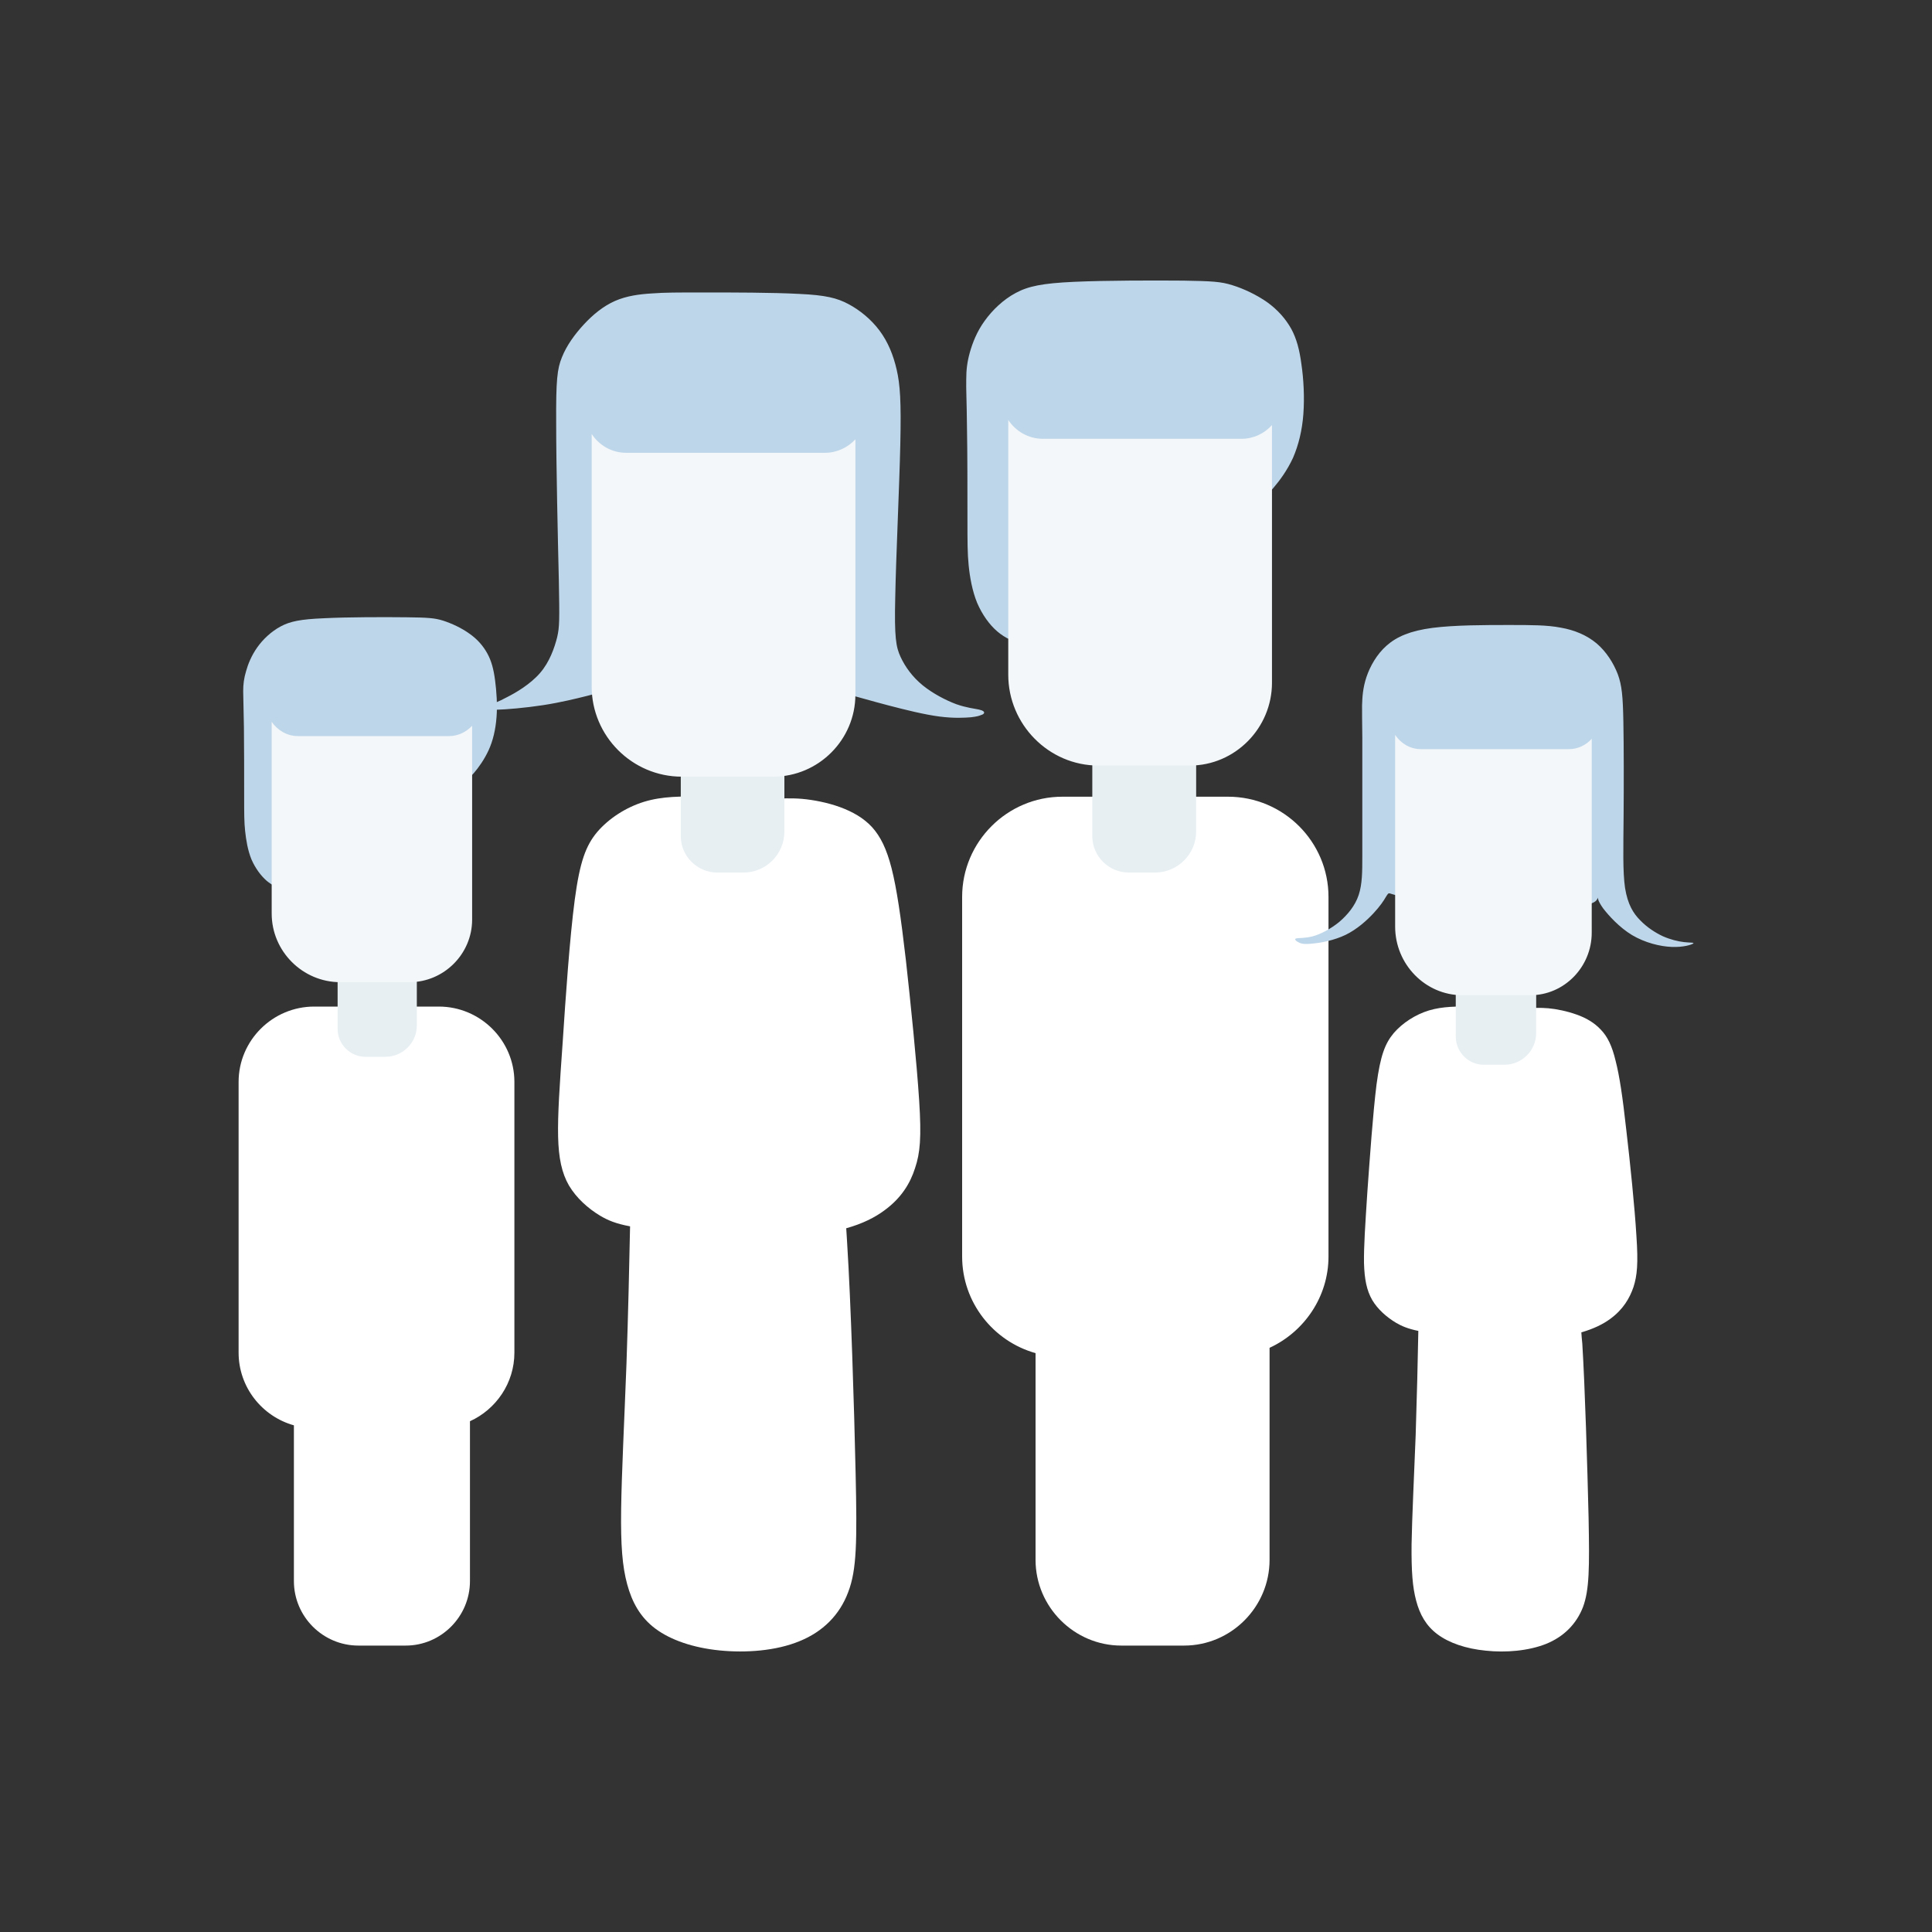
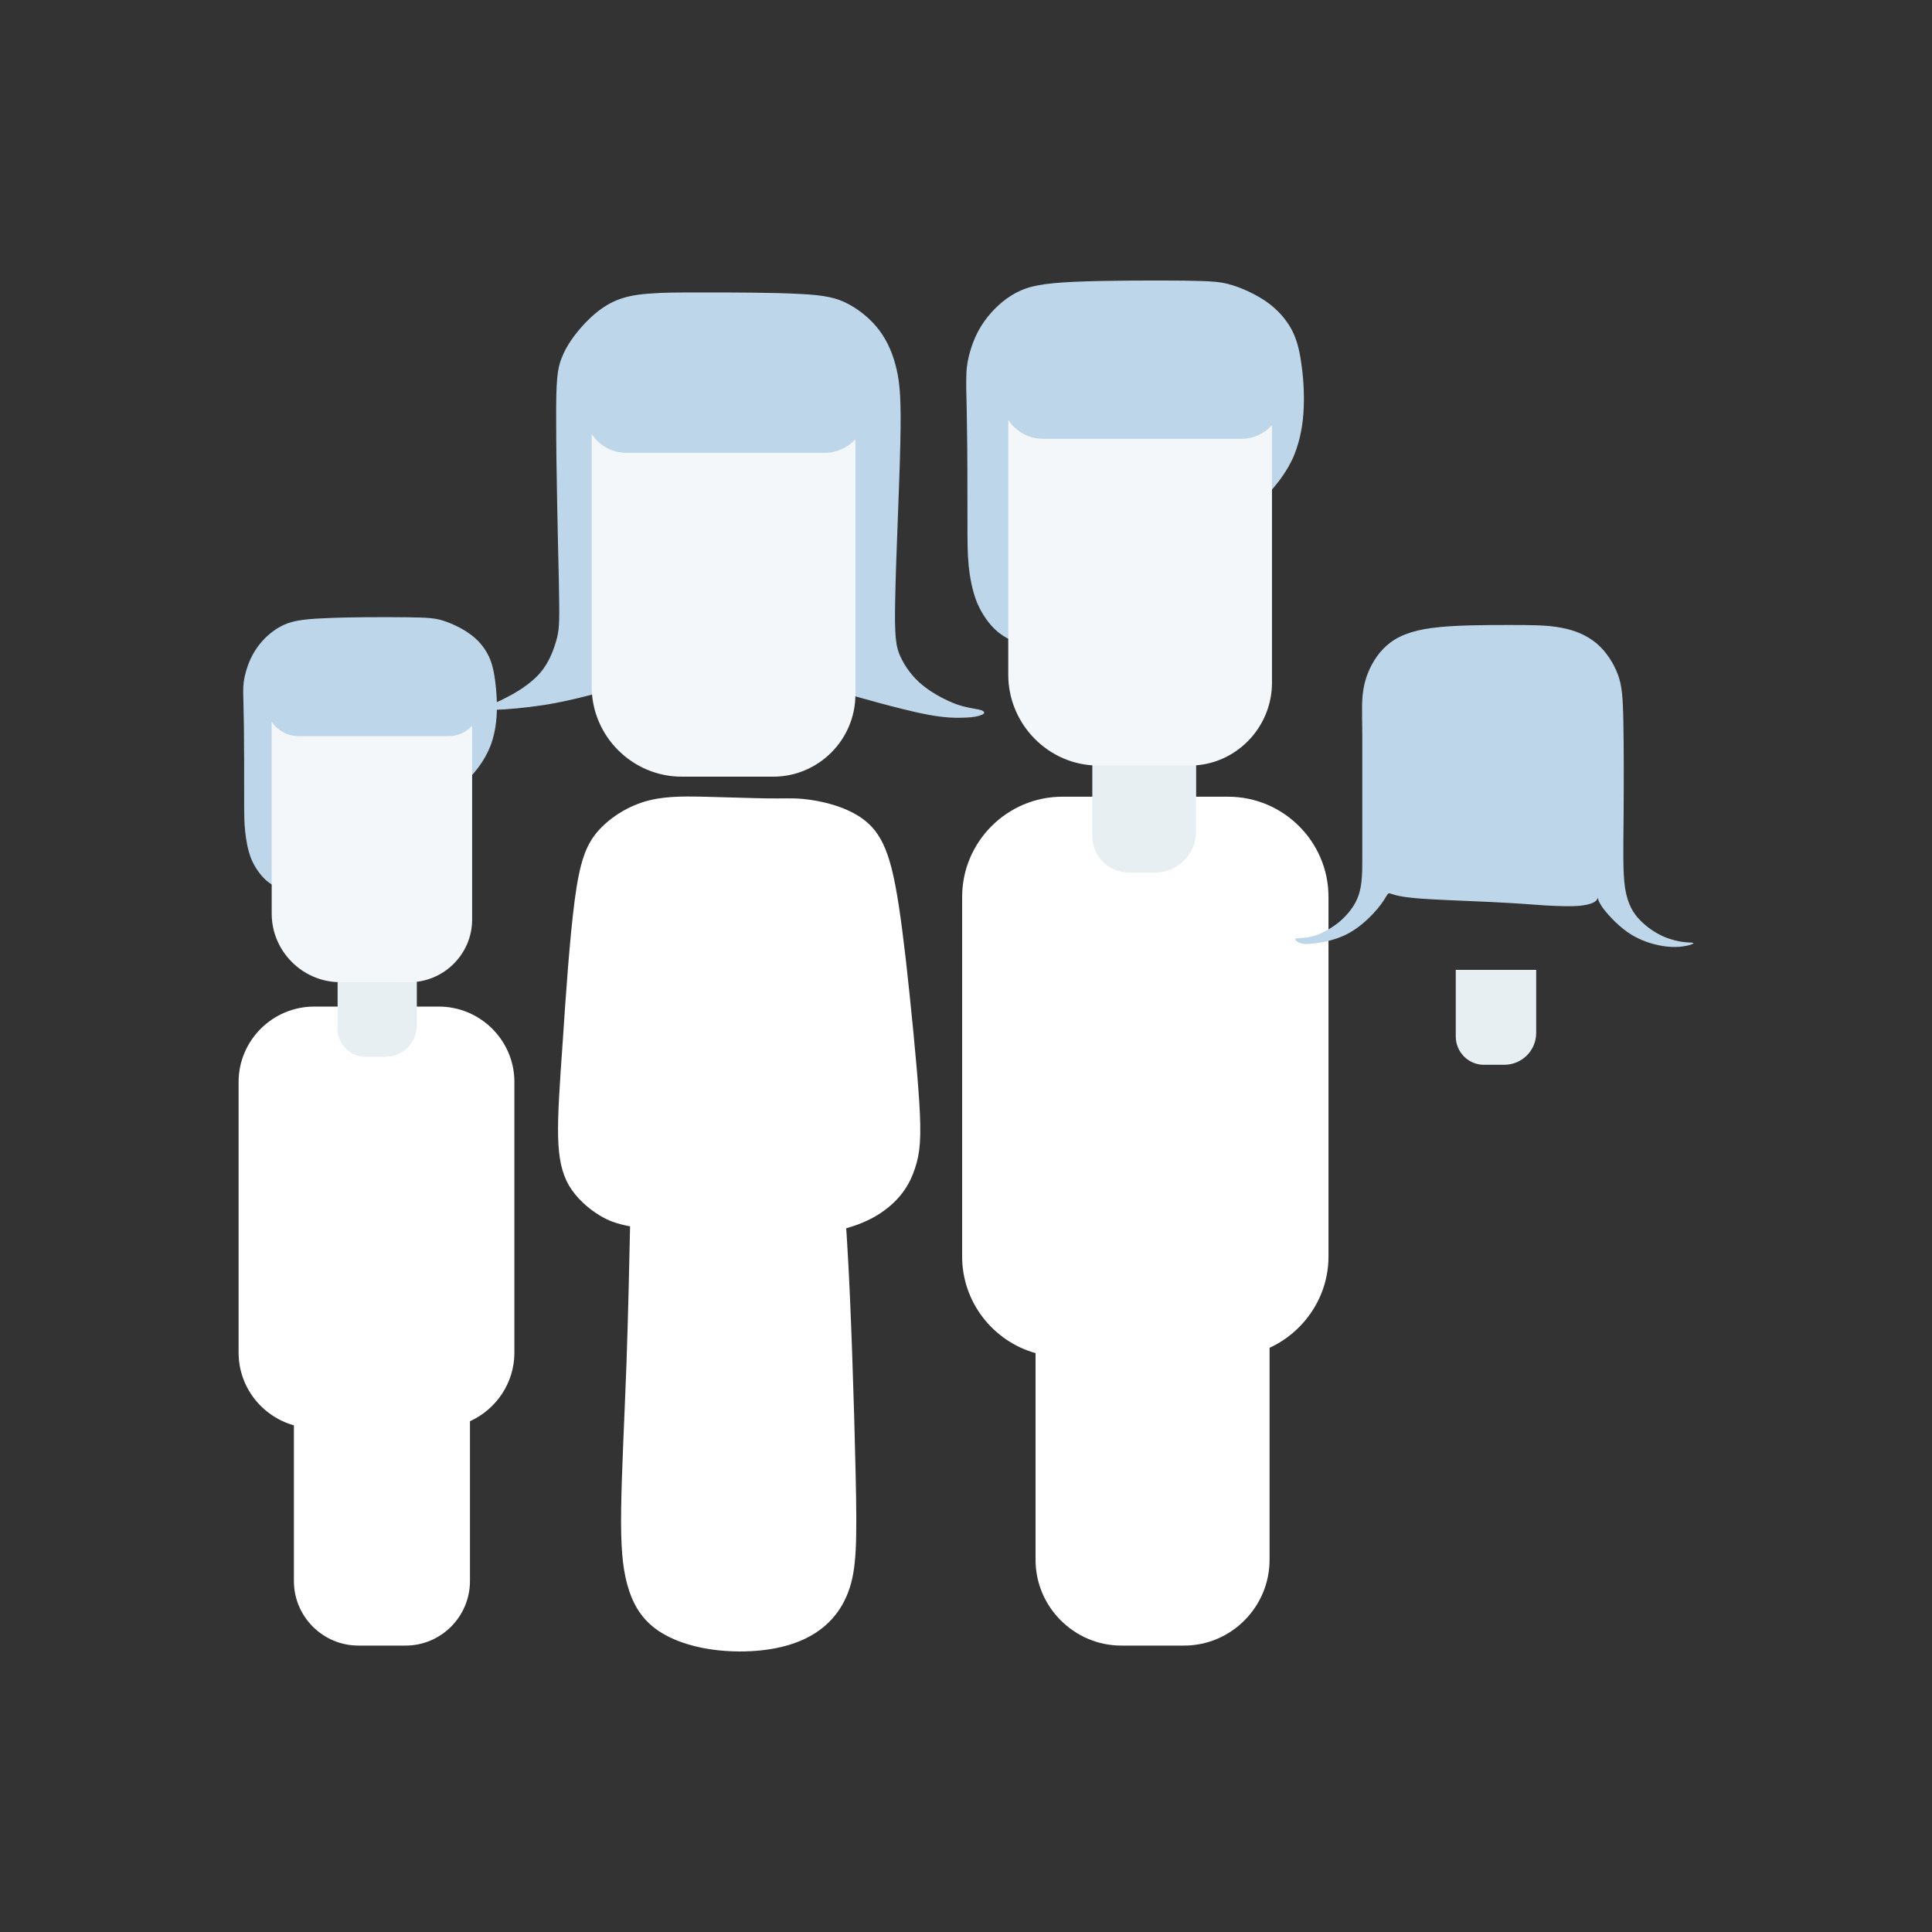
<svg xmlns="http://www.w3.org/2000/svg" width="100%" height="100%" viewBox="0 0 576 576" version="1.1" xml:space="preserve" style="fill-rule:evenodd;clip-rule:evenodd;stroke-linejoin:round;stroke-miterlimit:2;">
  <rect x="0" y="0" width="576" height="576" fill="#333333" stroke="none" />
  <g id="Layer_x0020_1">
    <rect x="0" y="0" width="576" height="576" style="fill:none;" />
    <g id="_2287658976512">
      <path d="M106.848,490.608L120.96,490.608C131.472,490.608 140.112,481.968 140.112,471.384L140.112,423.72C147.888,420.192 153.36,412.344 153.36,403.272L153.36,322.56C153.36,310.176 143.208,300.096 130.824,300.096L93.672,300.096C81.288,300.096 71.136,310.176 71.136,322.56L71.136,403.272C71.136,413.568 78.12,422.28 87.624,424.944L87.624,471.384C87.624,481.968 96.264,490.608 106.848,490.608Z" style="fill:white;" />
      <path d="M334.296,490.608L353.016,490.608C367.056,490.608 378.504,479.088 378.504,465.048L378.504,401.832C388.8,397.08 396.072,386.64 396.072,374.616L396.072,267.408C396.072,250.92 382.608,237.528 366.12,237.528L316.728,237.528C300.312,237.528 286.848,250.92 286.848,267.408L286.848,374.616C286.848,388.296 296.136,399.888 308.736,403.416L308.736,465.048C308.736,479.088 320.256,490.608 334.296,490.608Z" style="fill:white;" />
      <path d="M209.736,237.528C203.112,237.384 197.424,237.384 192.024,239.04C186.624,240.696 181.512,244.008 178.056,248.04C174.672,252.072 172.872,256.896 171.36,268.2C169.848,279.576 168.624,297.504 167.76,310.68C166.824,323.856 166.248,332.352 166.392,338.832C166.536,345.24 167.472,349.704 169.632,353.448C171.864,357.192 175.32,360.288 178.92,362.448C181.224,363.816 183.6,364.824 187.848,365.616C187.632,376.344 187.272,392.256 186.768,406.8C186.12,423.936 185.328,439.272 185.184,450C185.04,460.8 185.544,466.992 186.984,472.32C188.424,477.648 190.872,482.184 195.408,485.568C199.944,488.952 206.64,491.256 214.488,492.048C222.336,492.84 231.336,492.192 238.32,489.312C245.304,486.504 250.344,481.464 252.864,474.696C255.456,468 255.528,459.504 255.096,439.416C254.664,419.4 253.656,387.792 252.576,370.8C252.504,369.144 252.36,367.632 252.288,366.192C257.184,364.824 260.856,362.952 263.664,360.864C268.704,357.192 271.368,352.8 272.808,348.264C274.32,343.8 274.752,339.192 274.032,328.032C273.312,316.872 271.512,299.16 270.072,286.2C268.56,273.168 267.336,264.888 265.824,258.912C264.312,253.008 262.512,249.408 259.992,246.6C257.472,243.864 254.16,241.992 250.416,240.624C246.672,239.256 242.424,238.464 239.184,238.176C235.944,237.888 233.64,238.104 228.744,238.032C223.848,237.96 216.36,237.672 209.736,237.528Z" style="fill:white;" />
-       <path d="M439.416,300.096C434.376,300.024 430.128,300.024 426.024,301.248C421.992,302.472 418.104,304.992 415.512,308.016C412.92,311.112 411.552,314.712 410.4,323.28C409.32,331.848 408.384,345.312 407.664,355.32C407.016,365.256 406.584,371.664 406.656,376.56C406.8,381.384 407.448,384.696 409.104,387.576C410.76,390.384 413.424,392.688 416.16,394.344C417.888,395.352 419.688,396.144 422.856,396.792C422.712,404.856 422.424,416.808 422.064,427.824C421.56,440.784 420.984,452.304 420.84,460.44C420.768,468.504 421.128,473.184 422.208,477.216C423.288,481.32 425.16,484.704 428.544,487.224C432,489.816 437.04,491.544 442.944,492.12C448.92,492.768 455.688,492.192 460.944,490.104C466.272,487.944 470.016,484.128 471.96,479.088C473.832,473.976 473.904,467.568 473.616,452.448C473.256,437.328 472.536,413.496 471.744,400.608C471.6,399.384 471.528,398.232 471.456,397.224C475.2,396.144 477.936,394.776 480.096,393.192C483.912,390.384 485.856,387.072 487.008,383.688C488.088,380.304 488.448,376.776 487.872,368.424C487.368,360 486,346.608 484.848,336.816C483.768,327.024 482.832,320.76 481.68,316.296C480.6,311.76 479.232,309.024 477.288,307.008C475.344,304.92 472.896,303.48 470.016,302.472C467.208,301.464 464.04,300.816 461.592,300.6C459.144,300.384 457.416,300.528 453.744,300.528C450,300.456 444.384,300.24 439.416,300.096Z" style="fill:white;" />
      <path d="M100.656,287.352L124.272,287.352L124.272,305.784C124.272,310.896 120.024,315.072 114.912,315.072L108.936,315.072C104.4,315.072 100.656,311.328 100.656,306.792L100.656,287.352Z" style="fill:rgb(231,239,243);" />
-       <path d="M202.968,223.704L233.856,223.704L233.856,247.896C233.856,254.664 228.384,260.136 221.688,260.136L213.84,260.136C207.864,260.136 202.968,255.24 202.968,249.336L202.968,223.704Z" style="fill:rgb(231,239,243);" />
      <path d="M325.656,223.704L356.616,223.704L356.616,247.896C356.616,254.664 351.072,260.136 344.376,260.136L336.528,260.136C330.552,260.136 325.656,255.24 325.656,249.336L325.656,223.704Z" style="fill:rgb(231,239,243);" />
      <path d="M434.016,289.152L457.992,289.152L457.992,307.944C457.992,313.2 453.744,317.448 448.488,317.448L442.368,317.448C437.76,317.448 434.016,313.632 434.016,309.024L434.016,289.152Z" style="fill:rgb(231,239,243);" />
      <path d="M72.72,216.72C72.792,222.48 72.792,231.408 72.792,237.096C72.792,242.712 72.792,245.088 73.08,247.752C73.368,250.488 73.872,253.512 74.952,256.176C76.104,258.84 77.76,261.072 79.488,262.584C81.288,264.096 83.16,264.888 85.464,265.464C87.696,266.04 90.288,266.328 95.616,265.32C100.944,264.384 109.008,262.152 114.264,258.768C119.52,255.456 122.04,251.064 124.704,247.32C127.368,243.576 130.248,240.48 132.552,238.248C134.856,235.944 136.656,234.576 138.024,233.568C139.32,232.488 140.112,231.84 141.336,230.4C142.632,228.888 144.36,226.512 145.656,223.704C146.952,220.896 147.744,217.584 148.032,213.84C148.32,210.168 148.032,206.064 147.6,202.824C147.168,199.512 146.52,197.064 145.296,194.832C144.072,192.6 142.344,190.584 139.968,188.928C137.592,187.2 134.568,185.832 132.12,185.04C129.6,184.248 127.584,184.104 121.104,184.032C114.624,183.96 103.68,183.96 96.624,184.32C89.568,184.608 86.472,185.256 83.664,186.768C80.856,188.28 78.408,190.584 76.68,193.032C74.952,195.48 73.944,198 73.368,200.088C72.72,202.248 72.504,203.976 72.504,206.136C72.504,208.296 72.648,210.888 72.72,216.72Z" style="fill:rgb(190,214,233);" />
      <path d="M288.288,127.152C288.432,134.856 288.432,146.736 288.432,154.296C288.432,161.784 288.432,164.952 288.792,168.552C289.152,172.152 289.872,176.184 291.312,179.712C292.824,183.24 294.984,186.264 297.36,188.28C299.736,190.296 302.256,191.376 305.28,192.096C308.232,192.816 311.688,193.248 318.816,191.952C325.872,190.656 336.6,187.632 343.656,183.24C350.64,178.776 354.024,172.944 357.552,167.976C361.152,162.936 364.896,158.832 367.992,155.808C371.088,152.856 373.536,150.984 375.264,149.616C376.992,148.248 378.072,147.384 379.728,145.368C381.456,143.352 383.76,140.256 385.488,136.512C387.144,132.696 388.224,128.304 388.584,123.408C388.944,118.44 388.656,113.04 388.008,108.648C387.432,104.256 386.568,101.016 384.984,98.064C383.328,95.112 381.024,92.448 377.856,90.144C374.688,87.912 370.728,86.04 367.416,85.032C364.032,83.952 361.368,83.808 352.8,83.664C344.16,83.592 329.544,83.592 320.184,84.024C310.752,84.456 306.576,85.32 302.832,87.336C299.16,89.28 295.848,92.448 293.544,95.688C291.24,98.856 289.944,102.24 289.152,105.048C288.36,107.856 288.072,110.232 288.072,113.112C288,115.992 288.216,119.448 288.288,127.152Z" style="fill:rgb(190,214,233);" />
      <path d="M199.296,205.2C197.208,204.048 195.264,202.032 193.608,201.312C192.024,200.592 190.872,201.24 189.864,201.744C188.928,202.32 188.208,202.824 186.84,203.472C185.472,204.12 183.312,204.912 181.512,205.56C179.64,206.208 178.056,206.712 174.888,207.504C171.72,208.296 167.04,209.448 161.856,210.24C156.672,211.032 150.912,211.536 147.744,211.608C144.576,211.752 143.856,211.392 144,211.104C144.144,210.744 145.152,210.384 146.232,210.024C147.24,209.664 148.464,209.304 151.128,207.864C153.864,206.496 158.112,203.976 160.992,200.664C163.872,197.352 165.312,193.104 166.104,190.008C166.824,186.912 166.824,184.896 166.608,172.944C166.32,160.92 165.816,138.888 165.816,126.144C165.744,113.4 166.104,109.944 167.544,106.488C168.912,103.032 171.36,99.648 174.096,96.696C176.832,93.744 179.928,91.224 183.384,89.712C186.84,88.2 190.656,87.696 194.4,87.48C198.144,87.192 201.816,87.192 209.88,87.192C217.944,87.192 230.328,87.192 238.248,87.624C246.168,87.984 249.552,88.848 252.936,90.648C256.32,92.448 259.704,95.184 262.224,98.568C264.744,101.952 266.328,105.84 267.336,110.232C268.344,114.624 268.704,119.52 268.416,132.408C268.128,145.296 267.12,166.248 266.904,178.128C266.616,190.008 267.12,192.888 268.488,195.84C269.856,198.792 272.016,201.816 275.112,204.336C278.136,206.784 282.024,208.8 285.12,209.952C288.216,211.032 290.52,211.248 291.816,211.536C293.112,211.824 293.472,212.184 293.4,212.544C293.328,212.832 292.968,213.048 292.464,213.192C291.96,213.408 291.312,213.624 289.512,213.84C287.64,213.984 284.544,214.2 280.08,213.624C275.616,213.048 269.856,211.608 264.888,210.312C259.92,209.016 255.816,207.792 251.208,206.568C246.672,205.344 241.56,204.048 236.304,203.4C231.12,202.752 225.864,202.752 221.544,203.4C217.224,204.048 213.912,205.344 211.464,205.992C208.944,206.712 207.216,206.784 205.344,206.712C203.472,206.64 201.312,206.352 199.296,205.2Z" style="fill:rgb(190,214,233);" />
      <path d="M406.152,219.672L406.152,255.456C406.152,259.776 406.152,263.592 405.072,266.832C403.992,270.072 401.76,272.736 399.24,274.896C396.648,276.984 393.768,278.496 391.392,279.144C388.944,279.792 387.072,279.576 386.424,279.792C385.776,279.936 386.352,280.584 387.144,280.944C387.936,281.376 388.944,281.592 391.392,281.304C393.84,281.088 397.728,280.368 401.184,278.712C404.568,277.056 407.448,274.464 409.464,272.304C411.48,270.144 412.56,268.488 413.136,267.48C413.784,266.472 413.856,266.184 414.504,266.4C415.152,266.544 416.376,267.264 421.92,267.768C427.464,268.272 437.328,268.56 444.6,268.92C451.872,269.28 456.48,269.64 460.512,269.928C464.544,270.144 468.072,270.288 470.592,270.072C473.184,269.856 474.768,269.352 475.56,268.776C476.352,268.2 476.352,267.48 476.352,267.552C476.352,267.696 476.352,268.56 477.936,270.792C479.592,272.952 482.76,276.48 486.576,278.784C490.464,281.088 494.928,282.168 498.384,282.312C501.84,282.456 504.288,281.664 504.792,281.304C505.296,280.944 503.856,281.088 502.056,280.872C500.256,280.656 498.096,280.152 495.792,279.144C493.488,278.064 491.04,276.48 489.024,274.392C486.936,272.304 485.28,269.64 484.488,264.744C483.768,259.848 483.984,252.648 484.056,243.288C484.128,234 484.128,222.48 483.984,215.064C483.84,207.648 483.552,204.336 482.328,201.024C481.032,197.64 478.872,194.256 475.992,191.808C473.04,189.36 469.44,187.848 465.336,187.128C461.232,186.336 456.696,186.336 449.784,186.336C442.872,186.336 433.656,186.336 427.032,187.2C420.48,188.064 416.448,189.792 413.424,192.456C410.472,195.048 408.456,198.648 407.376,201.888C406.296,205.128 406.152,207.936 406.08,210.312C406.08,212.688 406.08,214.488 406.152,219.672Z" style="fill:rgb(190,214,233);" />
      <path d="M140.76,216.36L140.76,274.176C140.76,284.4 132.336,292.824 122.112,292.824L101.448,292.824C90.216,292.824 81,283.608 81,272.376L81,215.208C82.728,217.728 85.608,219.456 88.848,219.456L133.848,219.456C136.584,219.456 139.032,218.232 140.76,216.36Z" style="fill:rgb(243,247,249);" />
      <path d="M255.024,130.968L255.024,207.072C255.024,220.536 244.008,231.552 230.544,231.552L203.256,231.552C188.496,231.552 176.4,219.456 176.4,204.696L176.4,129.384C178.632,132.768 182.376,135 186.696,135L245.952,135C249.48,135 252.792,133.416 255.024,130.968Z" style="fill:rgb(243,247,249);" />
      <path d="M379.224,126.72L379.224,203.544C379.224,217.08 368.208,228.24 354.744,228.24L327.456,228.24C312.696,228.24 300.6,216 300.6,201.168L300.6,125.208C302.832,128.592 306.648,130.824 310.896,130.824L370.152,130.824C373.68,130.824 376.992,129.24 379.224,126.72Z" style="fill:rgb(243,247,249);" />
-       <path d="M474.552,220.248L474.552,278.064C474.552,288.288 466.344,296.712 456.264,296.712L435.96,296.712C424.944,296.712 415.944,287.496 415.944,276.264L415.944,219.096C417.6,221.616 420.408,223.344 423.576,223.344L467.784,223.344C470.448,223.344 472.896,222.12 474.552,220.248Z" style="fill:rgb(243,247,249);" />
    </g>
  </g>
</svg>